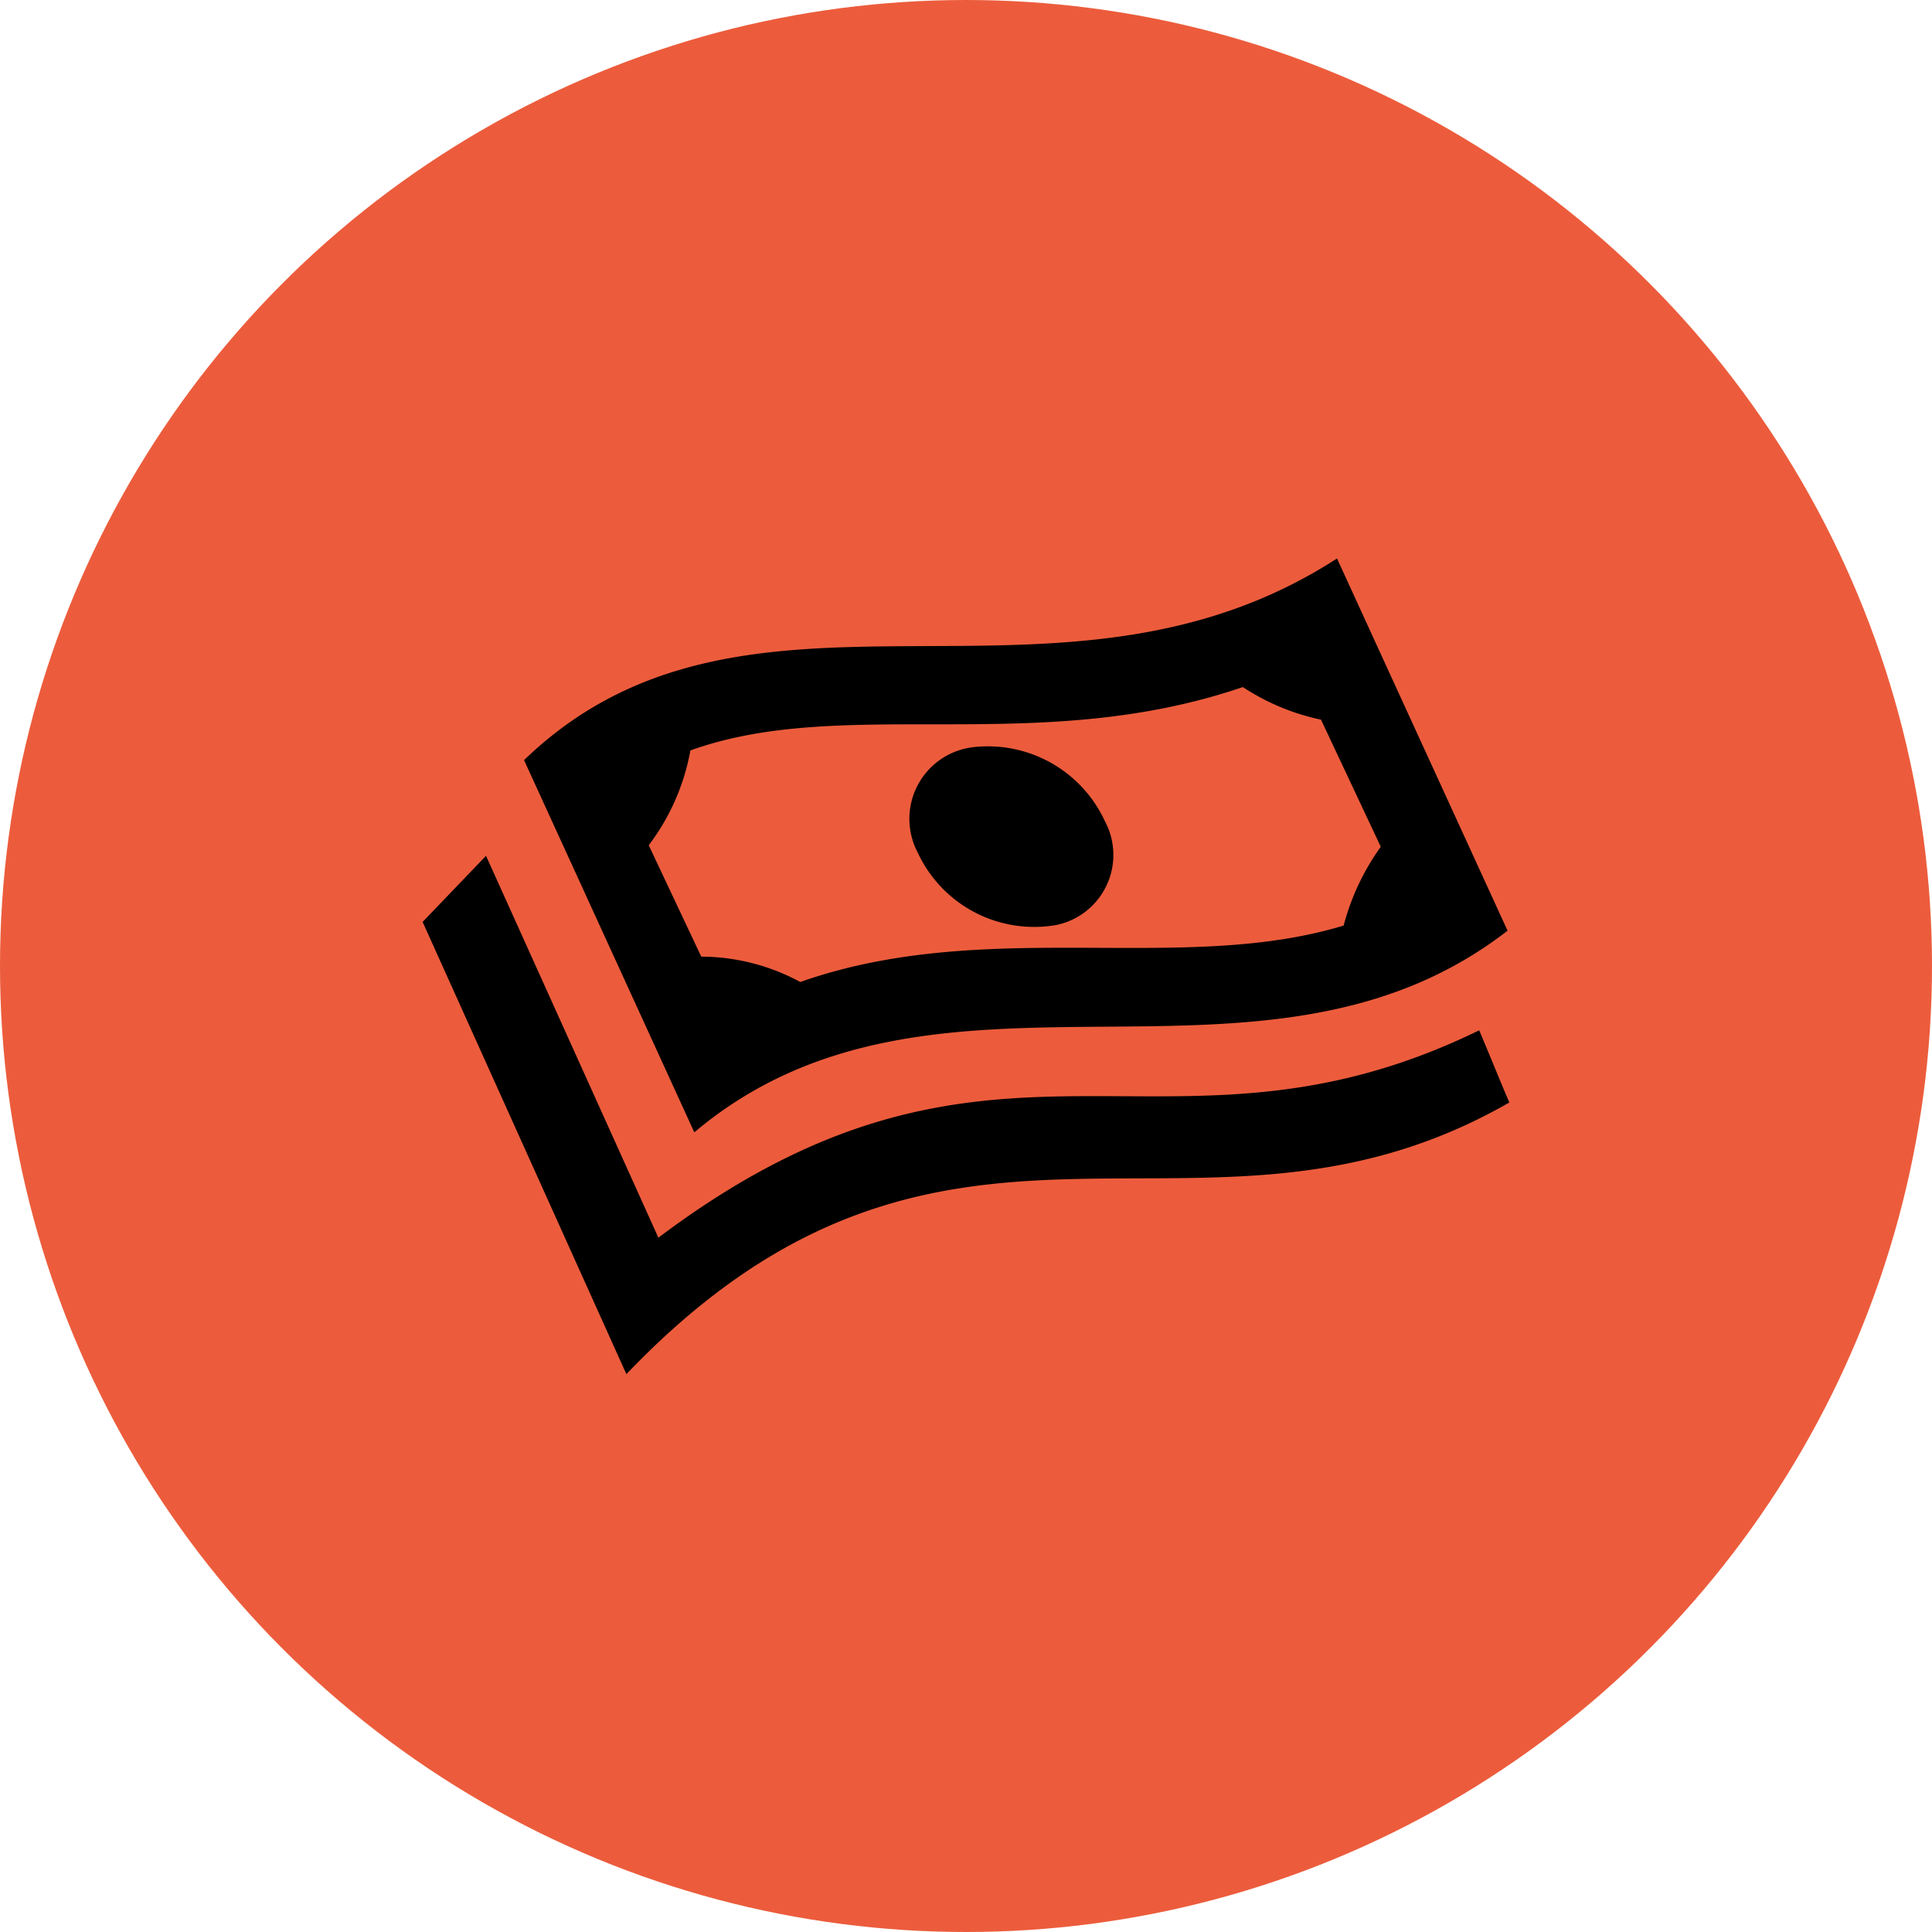
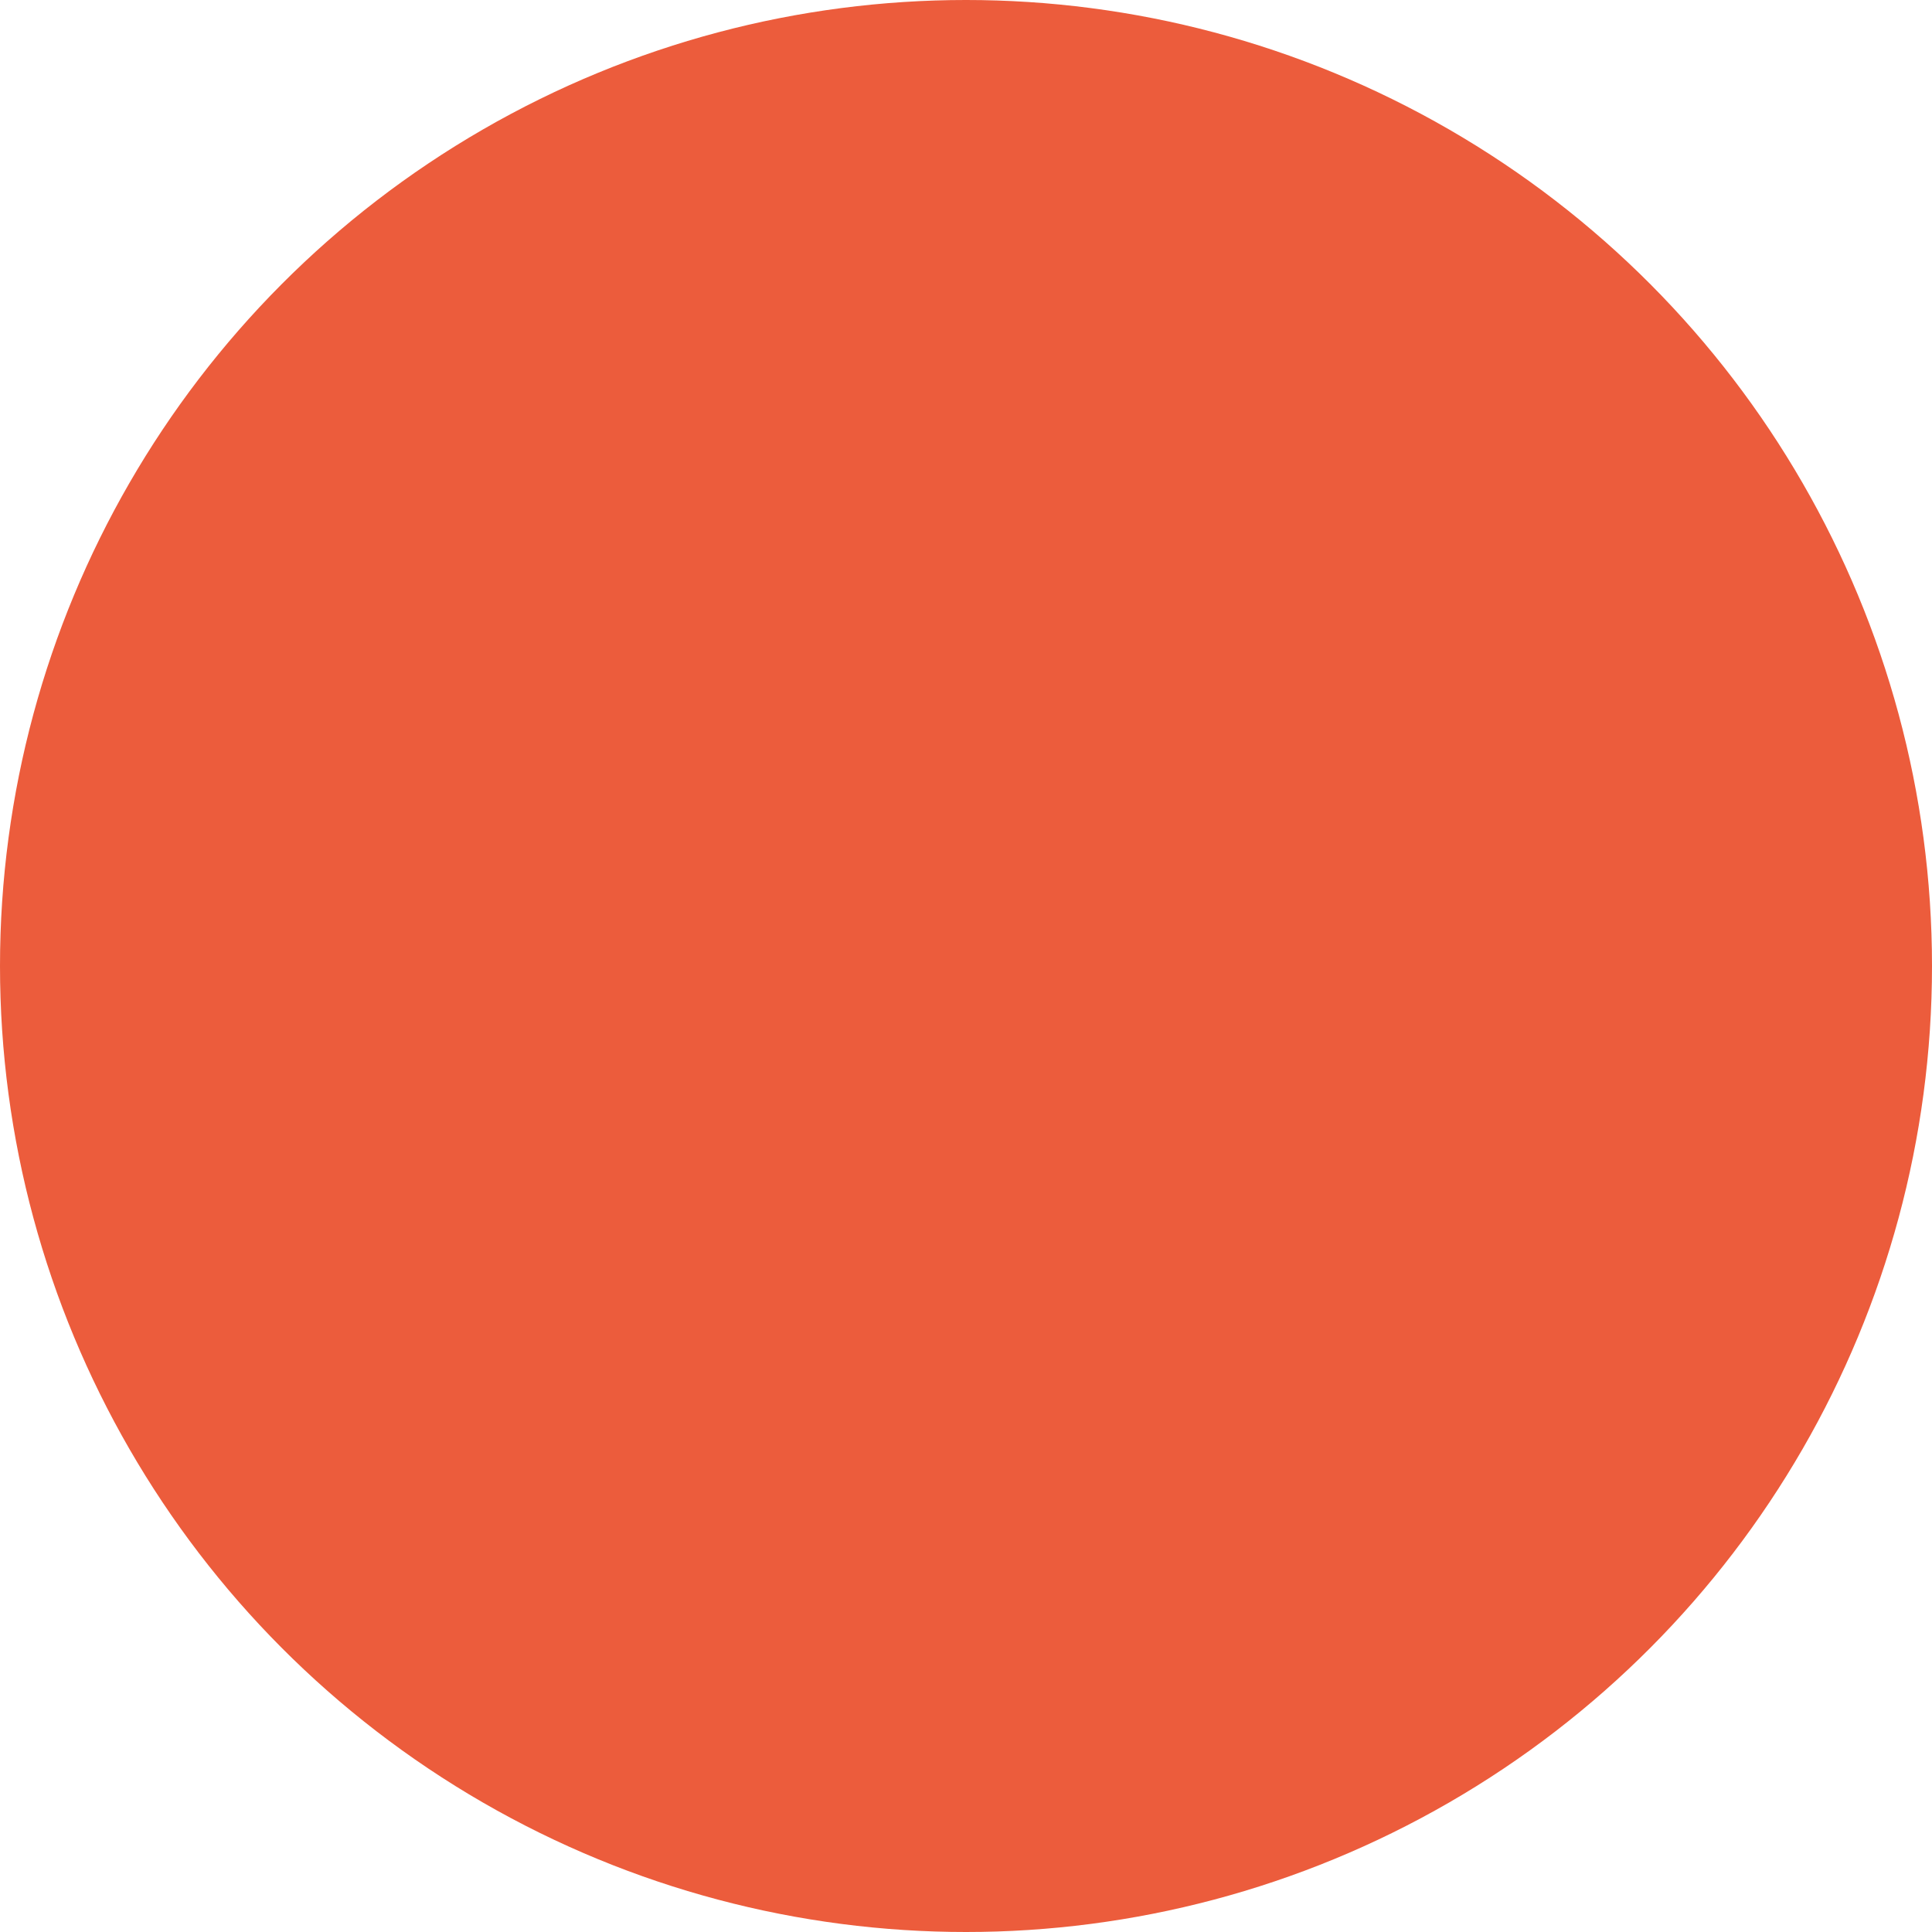
<svg xmlns="http://www.w3.org/2000/svg" id="Layer_1" data-name="Layer 1" viewBox="0 0 64 64">
  <defs>
    <style>.cls-1{fill:#ec5c3c;}</style>
  </defs>
  <title>Artboard 1 copy 5</title>
  <circle class="cls-1" cx="32" cy="32" r="32" />
-   <path d="M32.25,24.75a2.39,2.39,0,0,0-1.85,3.49A4.25,4.25,0,0,0,35,30.64a2.37,2.37,0,0,0,1.6-3.44A4.27,4.27,0,0,0,32.25,24.75Zm17.69,6.08L44.29,18.5c-9.27,6-19.51-.48-26.93,6.68L23,37.51C31,30.77,41.79,37.15,49.94,30.83Zm-4.2-2.78a7.92,7.92,0,0,0-1.23,2.61c-5.39,1.64-11.84-.3-18,1.87a6.93,6.93,0,0,0-3.28-.84L21.49,28a7.37,7.37,0,0,0,1.38-3.14c5.1-1.84,11.48.23,18.3-2.1a7.55,7.55,0,0,0,2.59,1.08ZM50,36.52c-10.29,5.91-18.6-2.14-29.25,9L14,30.54l2.1-2.19L21.81,41h0C33,32.58,38.6,39.21,49,34.13,49.41,35.1,49.82,36.12,50,36.52Z" />
</svg>